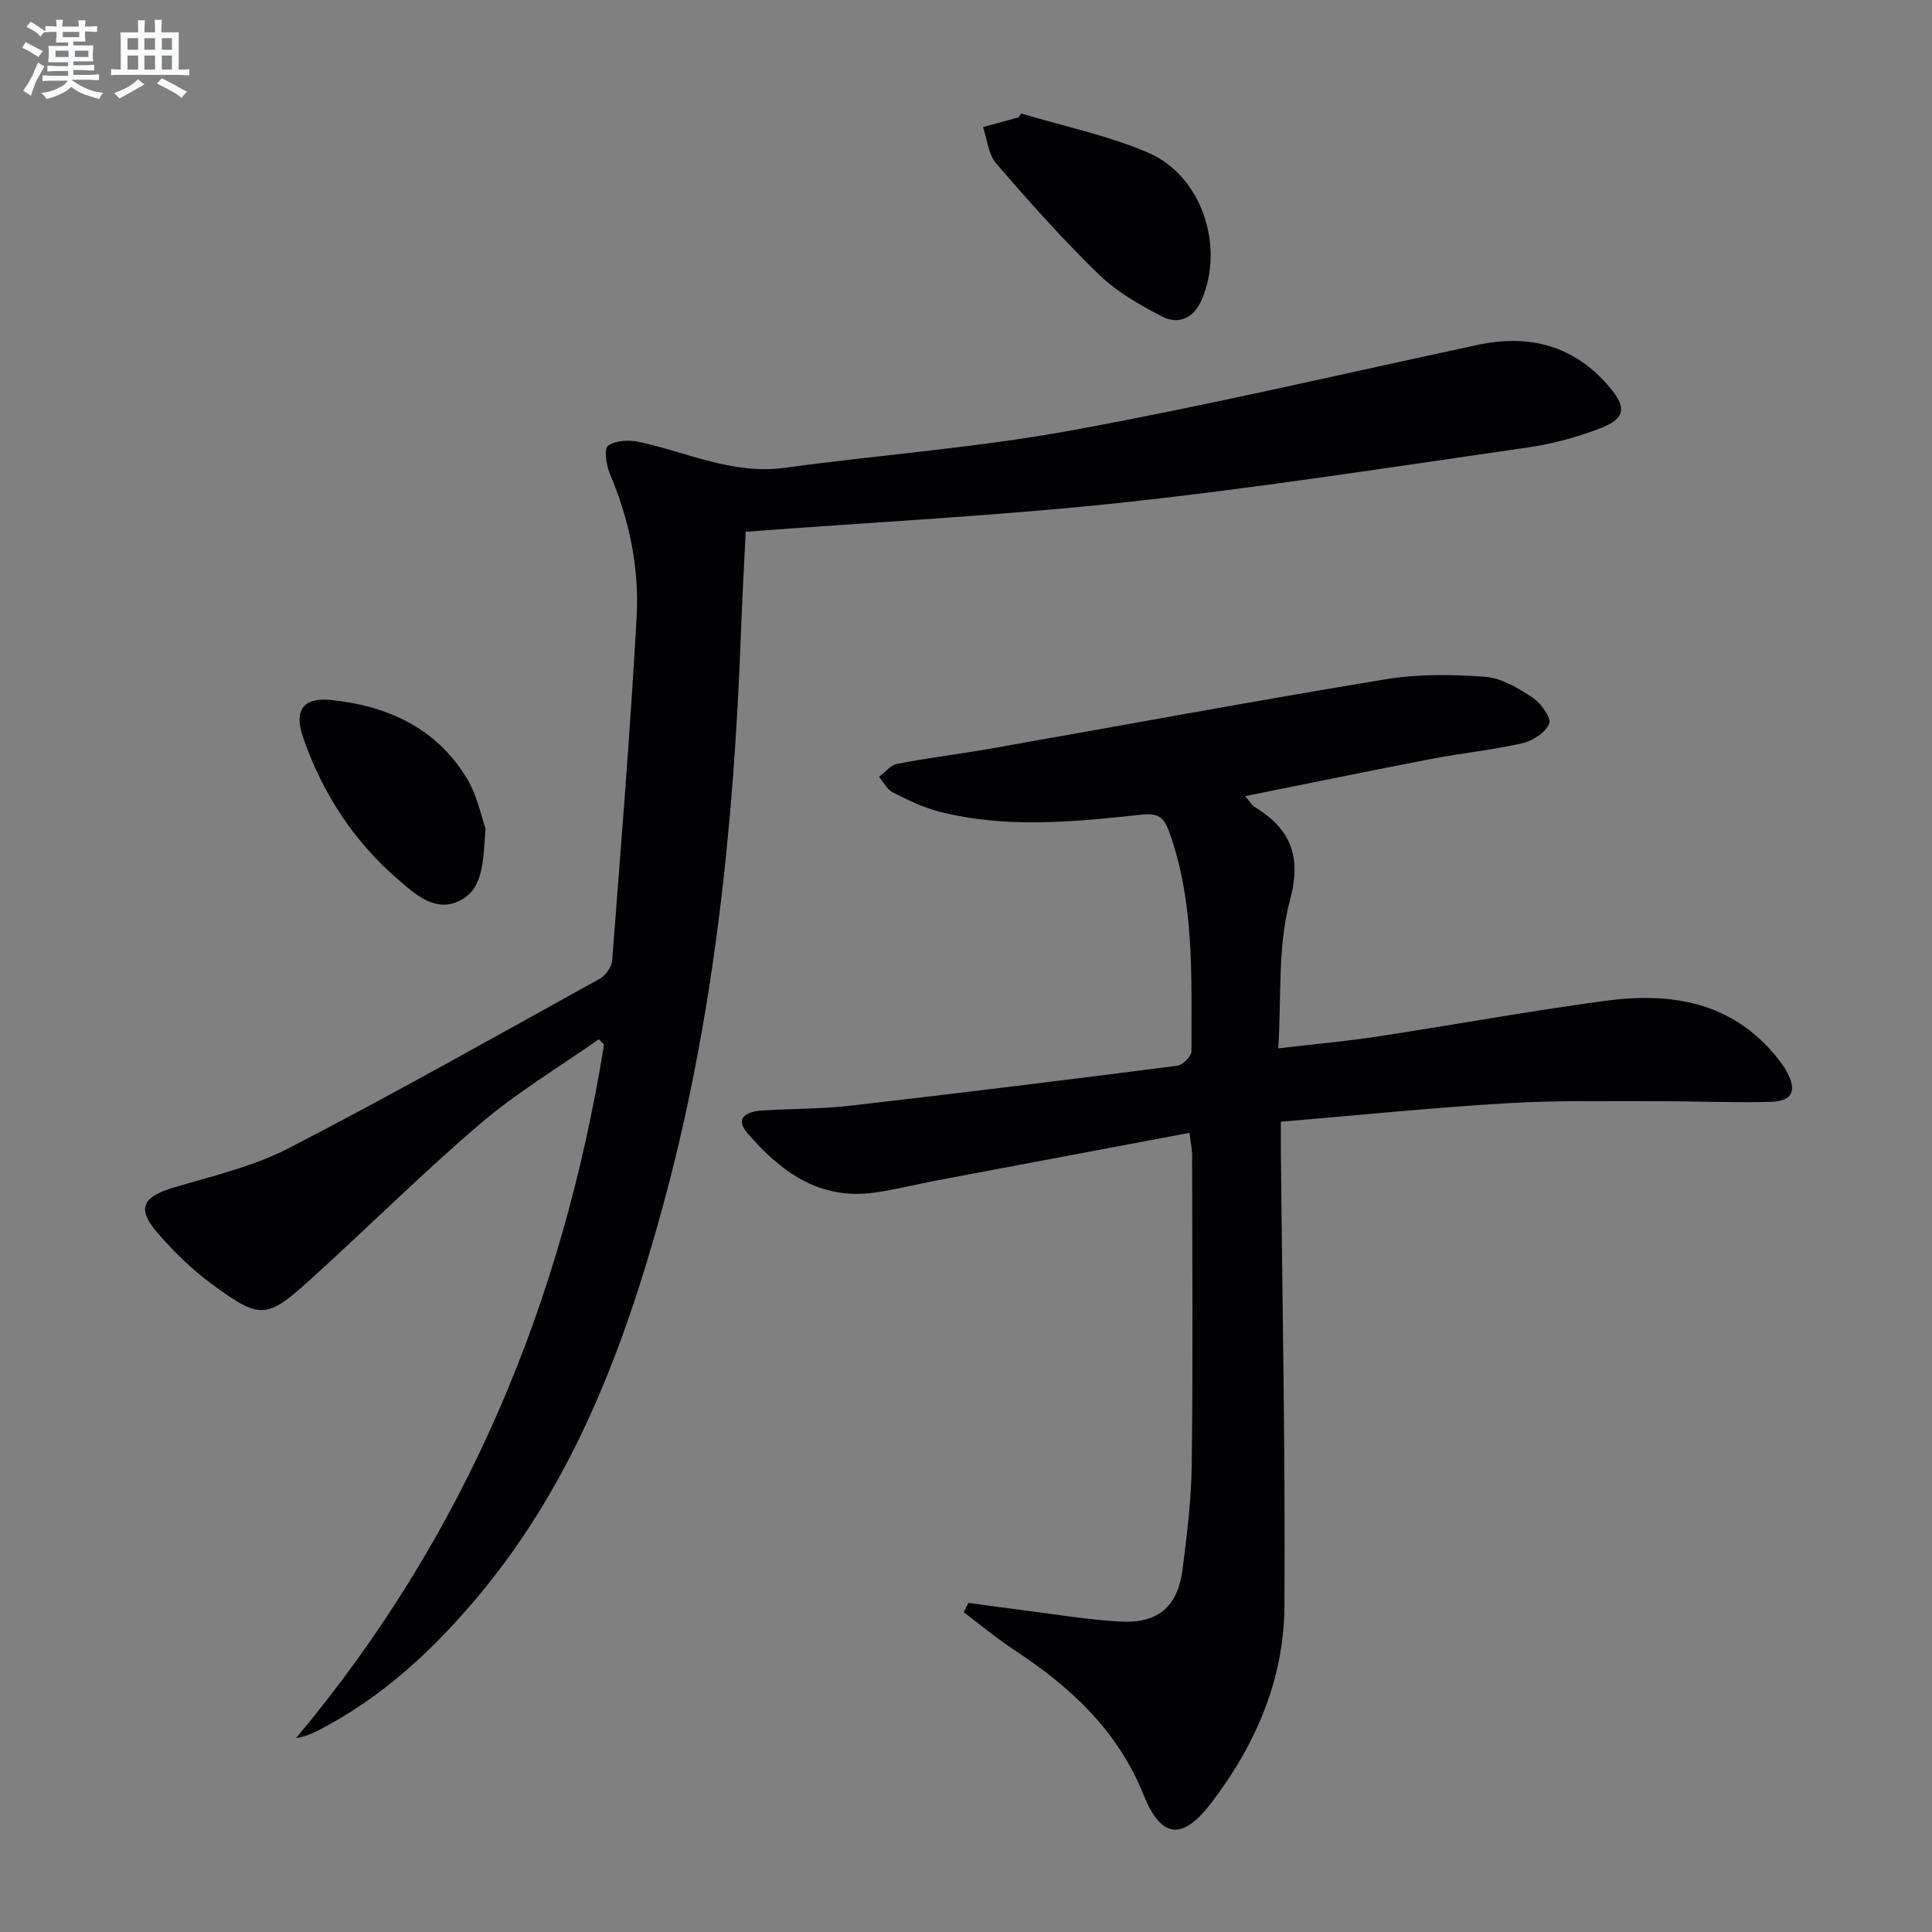
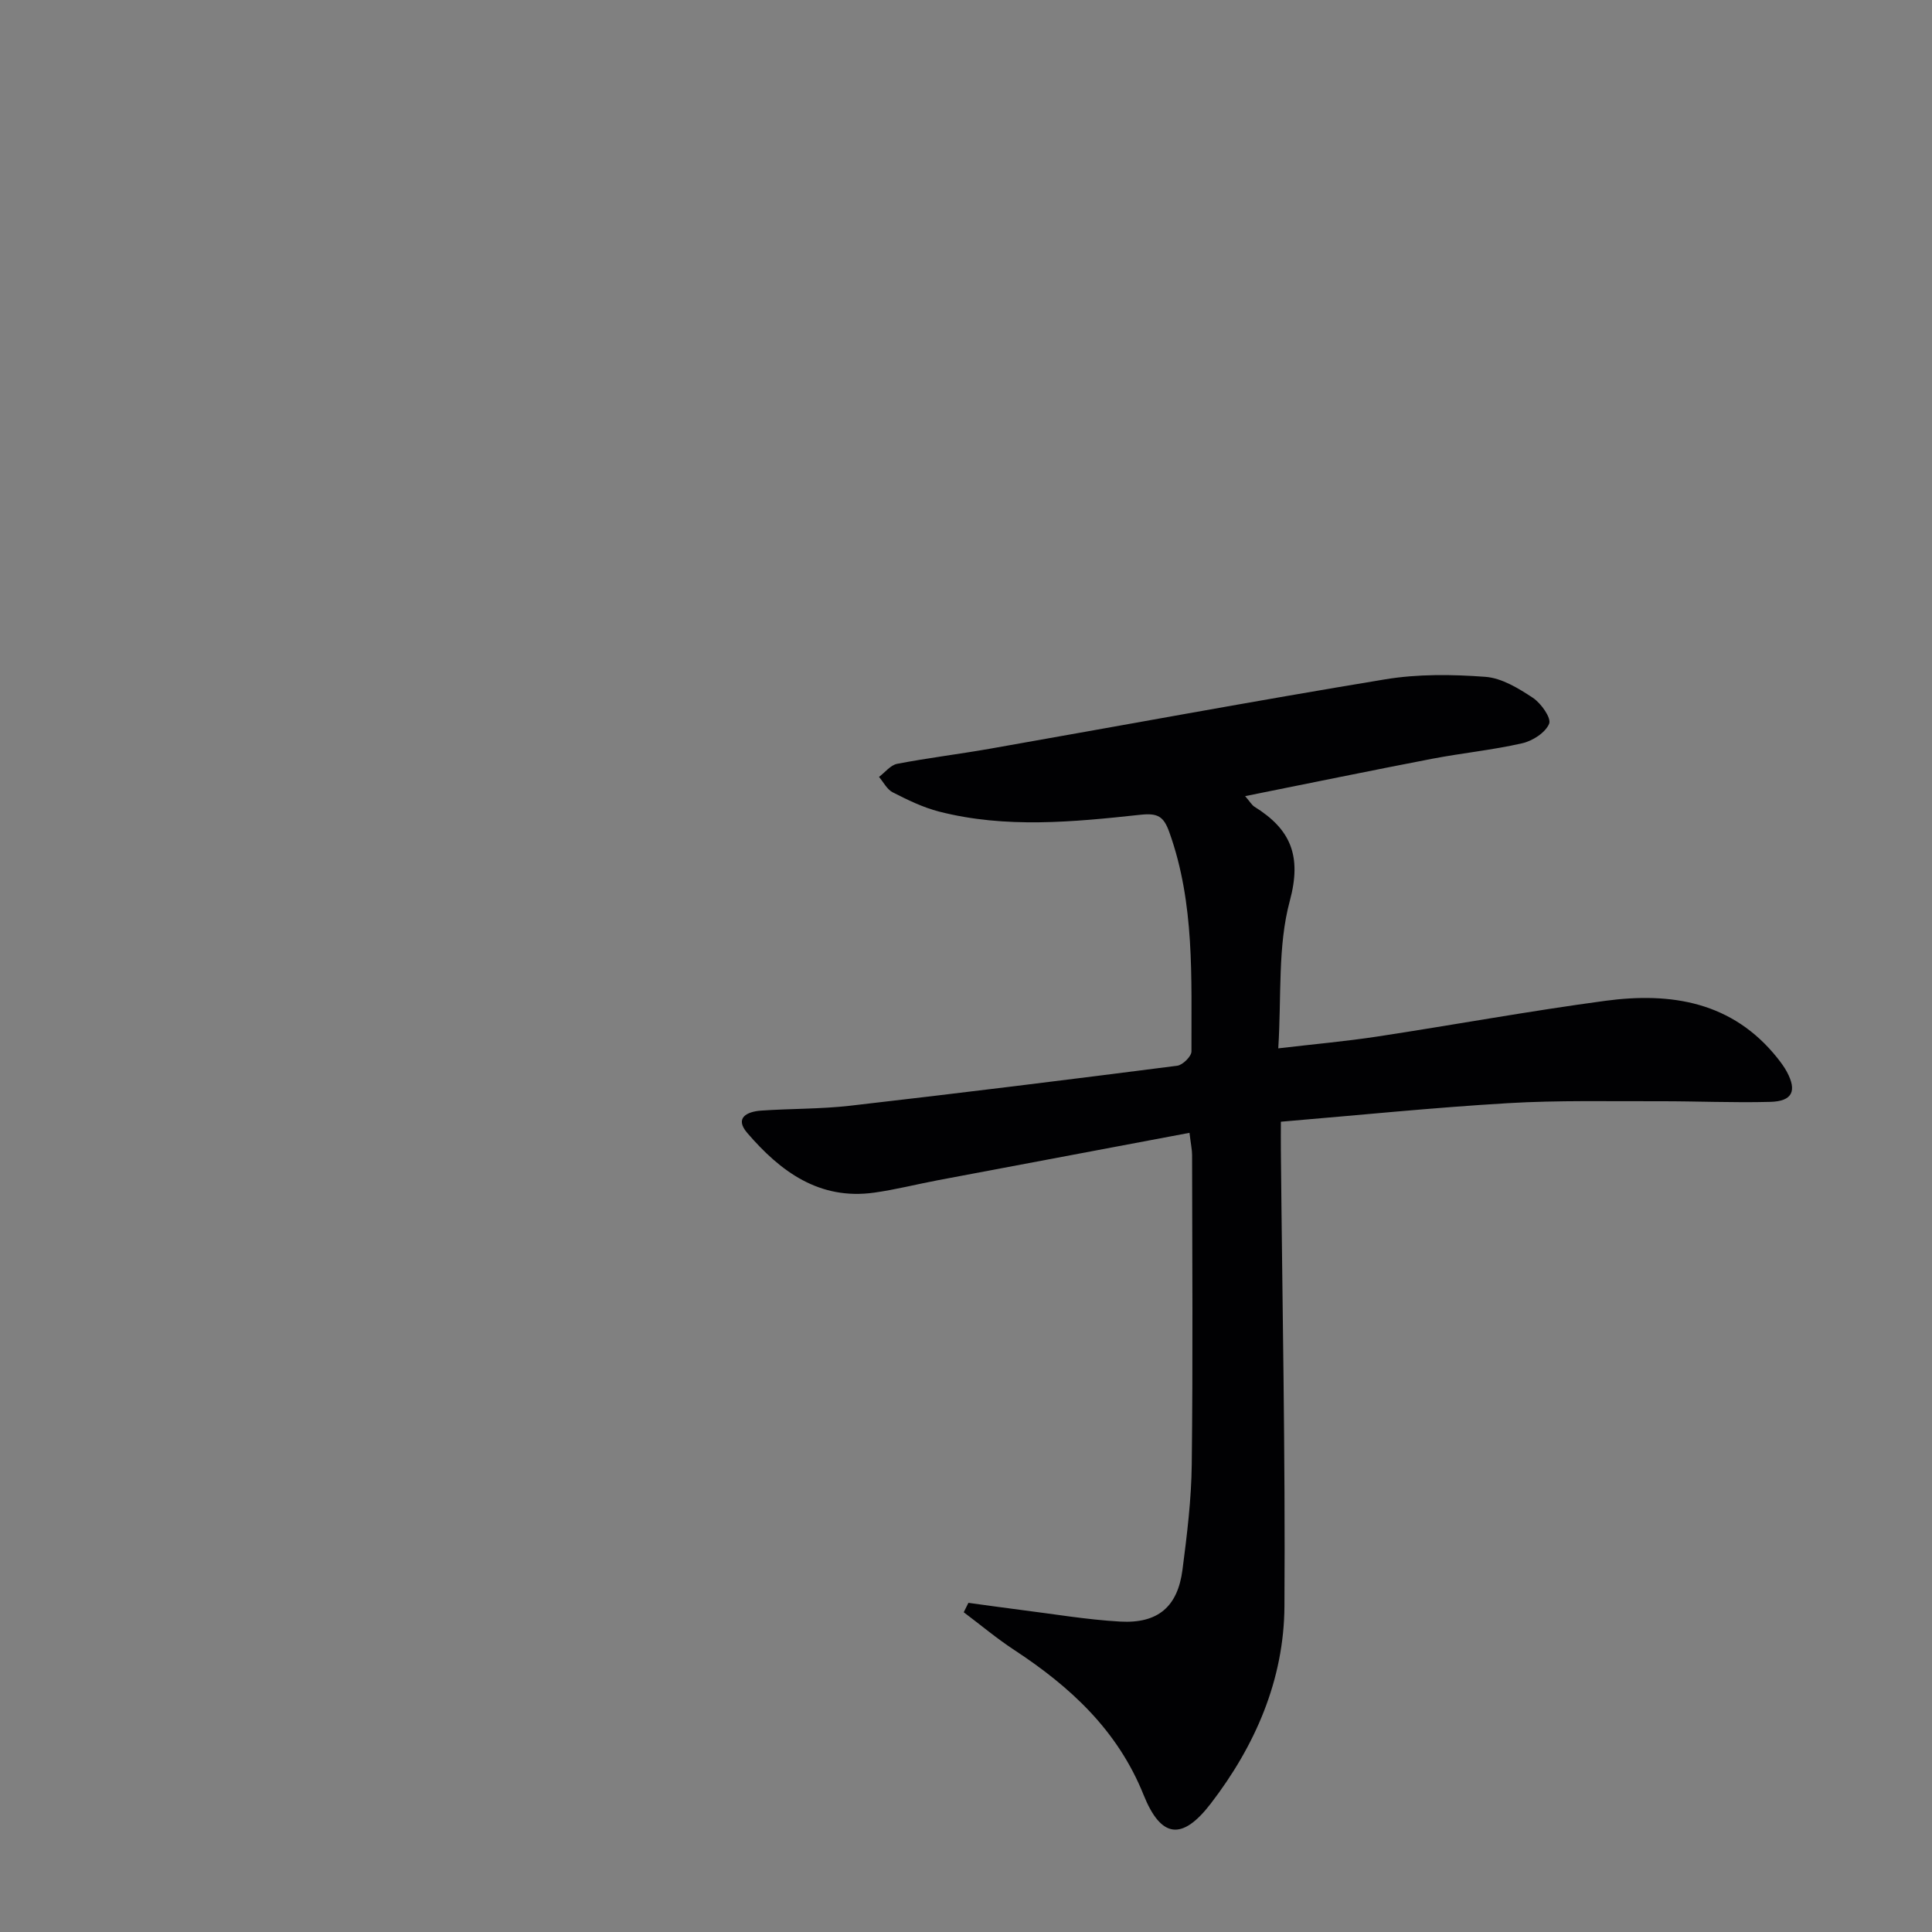
<svg xmlns="http://www.w3.org/2000/svg" enable-background="new 0 0 400 400" viewBox="0 0 400 400">
  <rect x="0" y="0" width="400" height="400" fill="#808080" stroke="none" />
  <g fill="#010103">
    <path d="m200.5 331.85c3.55.48 7.1.99 10.66 1.44 6.92.86 13.81 2.05 20.76 2.44 7.82.44 11.91-3.07 12.9-10.73.94-7.25 1.84-14.55 1.92-21.84.25-21.33.1-42.66.07-63.99 0-1.11-.25-2.22-.54-4.63-17.6 3.31-34.84 6.55-52.07 9.81-4.4.83-8.76 1.95-13.19 2.57-11.39 1.6-19.45-4.38-26.3-12.36-2.71-3.15 0-4.42 2.86-4.62 6.14-.43 12.33-.31 18.43-1.01 22.59-2.59 45.17-5.39 67.73-8.28 1.14-.15 2.95-1.94 2.95-2.96-.05-15.26.71-30.61-4.58-45.38-1.17-3.26-2.35-4.02-6.01-3.62-13.88 1.5-27.86 2.87-41.66-.66-3.33-.85-6.52-2.42-9.61-3.99-1.18-.6-1.9-2.1-2.83-3.19 1.25-.94 2.38-2.44 3.76-2.71 6.35-1.22 12.79-2 19.17-3.12 27.29-4.8 54.53-9.86 81.86-14.37 6.77-1.12 13.86-1.03 20.74-.52 3.4.25 6.86 2.37 9.84 4.34 1.7 1.12 3.86 4.19 3.37 5.37-.76 1.85-3.43 3.56-5.59 4.05-6.14 1.4-12.46 2.02-18.66 3.21-12.68 2.44-25.33 5.05-38.69 7.73 1 1.15 1.37 1.84 1.94 2.2 7.46 4.64 9.84 10.12 7.31 19.49-2.54 9.4-1.7 19.72-2.39 30.53 7.48-.88 14.01-1.46 20.47-2.44 15.76-2.4 31.44-5.28 47.23-7.4 13.62-1.83 26.33.17 35.64 11.84.72.91 1.43 1.86 1.97 2.87 2.12 3.96 1.13 6.09-3.43 6.21-7.65.21-15.32-.15-22.97-.13-10.46.03-20.94-.22-31.37.4-15.42.91-30.8 2.48-47 3.84 0 2.11-.02 4.03 0 5.95.29 31.47.94 62.94.74 94.41-.1 15.2-6.06 28.87-15.29 40.86-5.88 7.63-10.25 7.16-13.87-1.84-5.37-13.38-15.16-22.38-26.78-30.01-3.63-2.38-6.98-5.2-10.46-7.81.31-.64.64-1.3.97-1.95z" />
-     <path d="m154.39 110.09c-.31 6.6-.72 13.7-.98 20.81-1.48 40.28-5.59 80.19-16.27 119.21-7.91 28.9-18.37 56.63-37.86 80.03-9.43 11.33-20.11 21.3-33.39 28.13-1.4.72-2.87 1.29-4.61 1.6 35.12-41.9 55.17-90.24 63.78-143.61-.36-.36-.73-.73-1.09-1.09-8.19 5.76-16.87 10.95-24.46 17.42-12.14 10.36-23.47 21.67-35.31 32.38-8.96 8.1-10.31 8.22-20.1 1.07-4.25-3.1-8.12-6.88-11.56-10.87-4.28-4.96-3-7.39 3.38-9.29 8.07-2.4 16.48-4.35 23.88-8.17 21.7-11.22 42.99-23.24 64.37-35.07 1.21-.67 2.46-2.43 2.57-3.77 1.83-23.69 3.74-47.39 5.07-71.11.57-10.18-1.51-20.15-5.54-29.65-.76-1.79-1.24-5.23-.39-5.83 1.57-1.11 4.35-1.23 6.41-.79 9.98 2.14 19.42 6.83 30.14 5.37 19.74-2.69 39.68-4.15 59.24-7.72 28.2-5.15 56.15-11.71 84.2-17.72 10.85-2.32 20.09.13 27.39 8.76 3.55 4.2 3.27 6.49-1.93 8.49-4.77 1.82-9.81 3.23-14.86 3.95-27.77 3.99-55.51 8.34-83.39 11.36-25.92 2.8-52.01 4.1-78.69 6.11z" />
-     <path d="m211.45 23.5c8.79 2.65 17.92 4.52 26.3 8.13 11.11 4.77 15.87 19.45 11 30.55-1.64 3.73-4.79 5.08-8.13 3.36-4.65-2.4-9.4-5.11-13.11-8.71-7.48-7.27-14.45-15.09-21.27-23-1.63-1.89-1.85-4.98-2.72-7.52 2.44-.67 4.89-1.33 7.33-2 .2-.27.4-.54.6-.81z" />
-     <path d="m100.53 171.56c-.54 6.9-.36 12.59-5.58 15.03-4.91 2.29-8.96-1.43-12.45-4.43-9.28-7.97-15.77-17.96-19.75-29.48-1.94-5.61.02-8.33 5.71-7.76 11.77 1.19 21.92 5.81 28.24 16.31 2.15 3.58 2.98 7.95 3.83 10.33z" />
  </g>
-   <path d="m6.8 9.5c.6.3 1.3.7 2.1 1.1-.4.4-.7.8-.9 1.2-.7-.4-1.3-.8-1.8-1.1s-1.1-.6-1.6-.8c.2-.4.5-.8.7-1.2.4.2.8.5 1.5.8zm.9 6.9c-.3.6-.5 1.1-.7 1.7s-.4 1.1-.6 1.7c-.6-.4-1.1-.7-1.6-1 .7-1 1.2-1.8 1.5-2.4.3-.5.6-1.1.8-1.7.3-.6.5-1.2.8-1.8.3.3.8.6 1.3.8-.7 1.3-1.2 2.2-1.5 2.7zm.1-11c.4.3 1 .7 1.7 1.1-.5.2-.8.6-1.1 1.1-.5-.6-1-1-1.4-1.2s-.9-.6-1.5-.8c.2-.4.5-.7.9-1.1.5.3.9.6 1.4.9zm10.5 13.1c1 .4 2 .6 3.1.7-.4.4-.7.8-.8 1.3-.9-.2-1.9-.6-3-.9-1-.4-2-.9-2.8-1.6-.5.4-1.1.9-1.9 1.3s-1.9.9-3.3 1.2c-.1-.3-.5-.8-1.1-1.3 1 0 2.1-.3 3.2-.8 1.2-.5 1.9-1 2.3-1.7h-3.2c-.4 0-1 0-2 .1v-1.2c1 0 1.7.1 2 .1h3.3v-1h-2.3c-.2 0-.9 0-2 .1v-1.2c1.2 0 1.9.1 2 .1h2.3v-.8h-4.1c0-.7.1-1.2.1-1.6 0-.5 0-1.1-.1-1.8h4.1v-.7h-2.5c0-.6.1-1.1.1-1.6v-.6h-.5c-.4 0-1 0-1.8.1v-1.3c1.2 0 1.9.1 2.1.1h.2c0-.3 0-.8-.1-1.4h1.4c0 .6-.1 1-.1 1.4h3.4c0-.4 0-.8-.1-1.3h1.5c0 .4-.1.9-.1 1.3.7 0 1.5 0 2.5-.1v1.2c-1 0-1.8-.1-2.5-.1v.6c0 .3 0 .8.1 1.5h-2.5v.8h4.1c0 .8-.1 1.3-.1 1.8s0 1 .1 1.5h-4.1v.8h1.4c.8 0 1.8 0 2.9-.1v1.2c-1 0-1.9-.1-2.8-.1h-1.5v1h3.2c.3 0 1 0 2.1-.1v1.2c-1.1 0-1.8-.1-2.1-.1h-3.4l-.1.1c1.4 1 2.4 1.5 3.4 1.9zm-4.1-6.7v-1.3h-2.7v1.3zm2.2-4.1v-1.1h-3.4v1.1zm1.9 4.1v-1.3h-2.8v1.3z" fill="#fafbfc" />
-   <path d="m37 6.7v2.3 5.4c1 0 1.8 0 2.2-.1v1.3c-.6 0-1.5-.1-2.5-.1h-11.9c-.7 0-1.3 0-1.8.1v-1.3c.5 0 1.1.1 2 .1v-5.2c0-1 0-1.8-.1-2.5h3.7c0-1.3 0-2.1-.1-2.5h1.5c0 .4-.1 1.3-.1 2.5h2.2c0-1.2 0-2.1-.1-2.6h1.5c0 .4-.1 1.3-.1 2.6zm-12.3 13.7c-.3-.4-.7-.8-1.1-1.1 1.1-.4 2.1-.9 2.9-1.3.8-.5 1.5-1 2.1-1.6.4.4.9.8 1.3 1.1-2.5 1.4-4.2 2.4-5.2 2.9zm3.9-10.1v-2.4h-2.2v2.4zm0 4.1v-2.9h-2.2v2.9zm3.5-4.1v-2.4h-2.2v2.4zm0 4.1v-2.9h-2.2v2.9zm.4 2.9 1-1.1c.6.3 1.4.7 2.5 1.3s2 1.1 2.7 1.5c-.4.4-.8.8-1.1 1.3-.8-.8-2.5-1.7-5.1-3zm3.1-7v-2.4h-2.1v2.4zm0 4.1v-2.9h-2.1v2.9z" fill="#fafbfc" />
</svg>